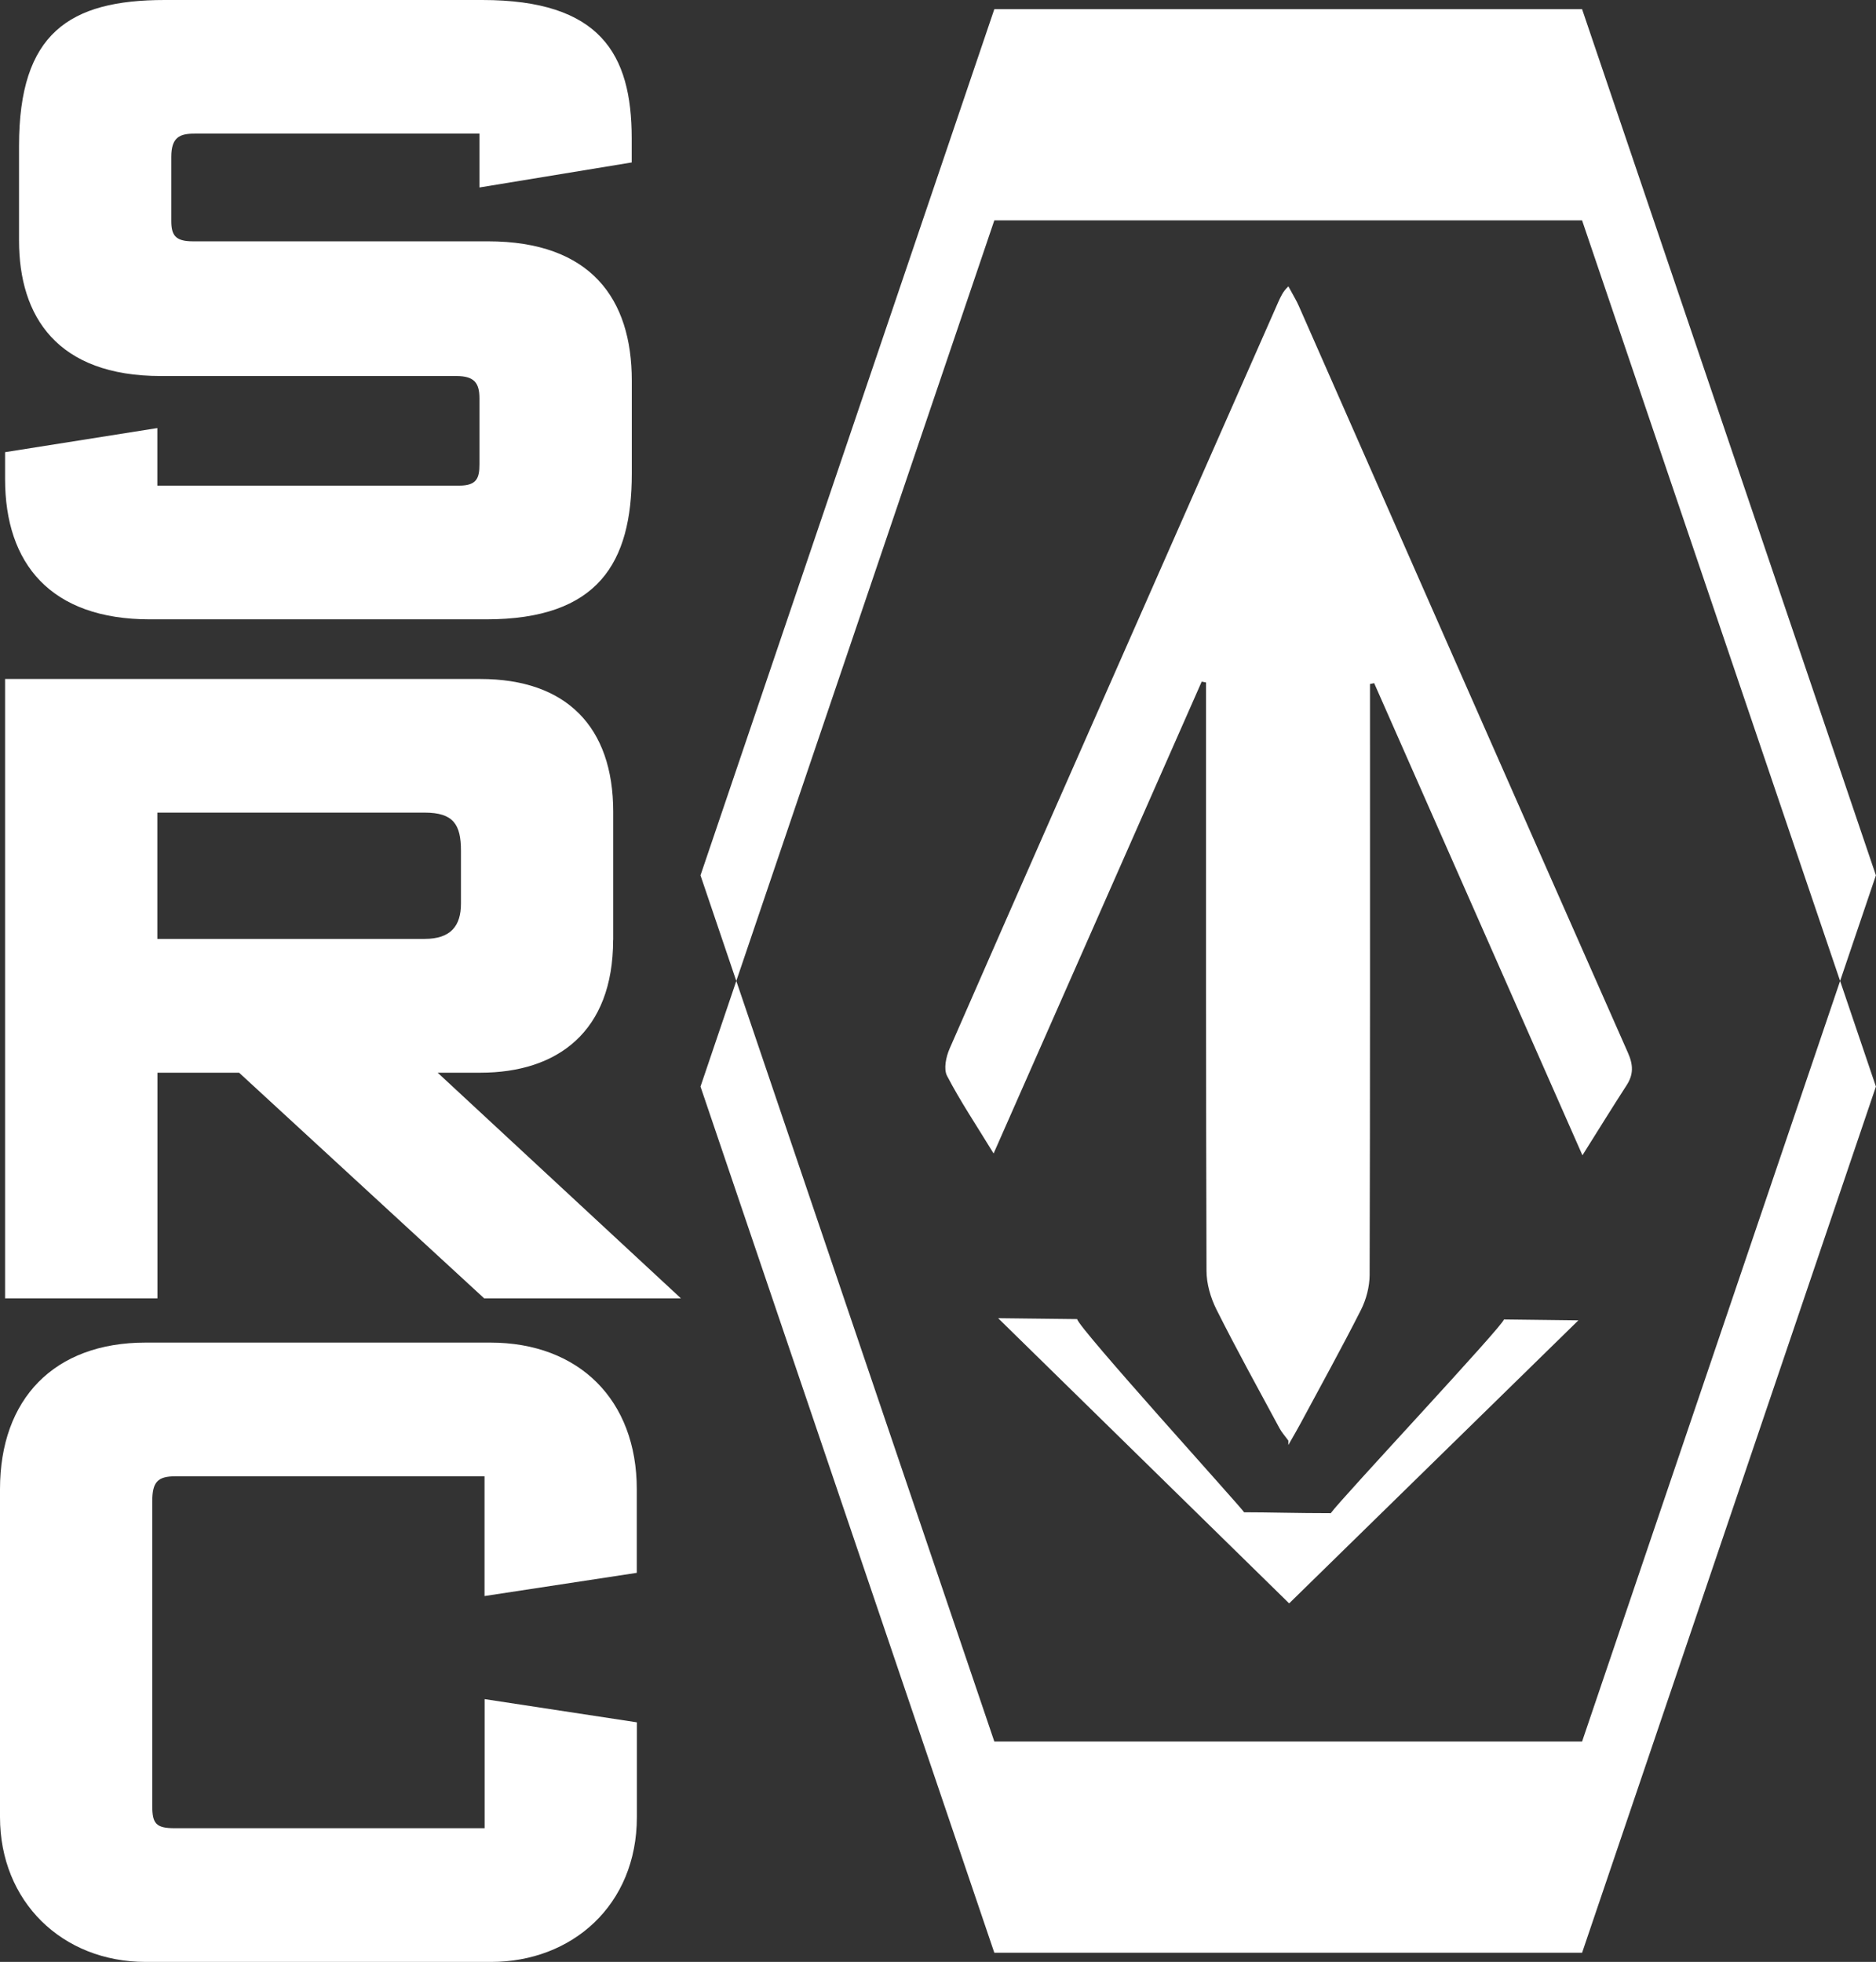
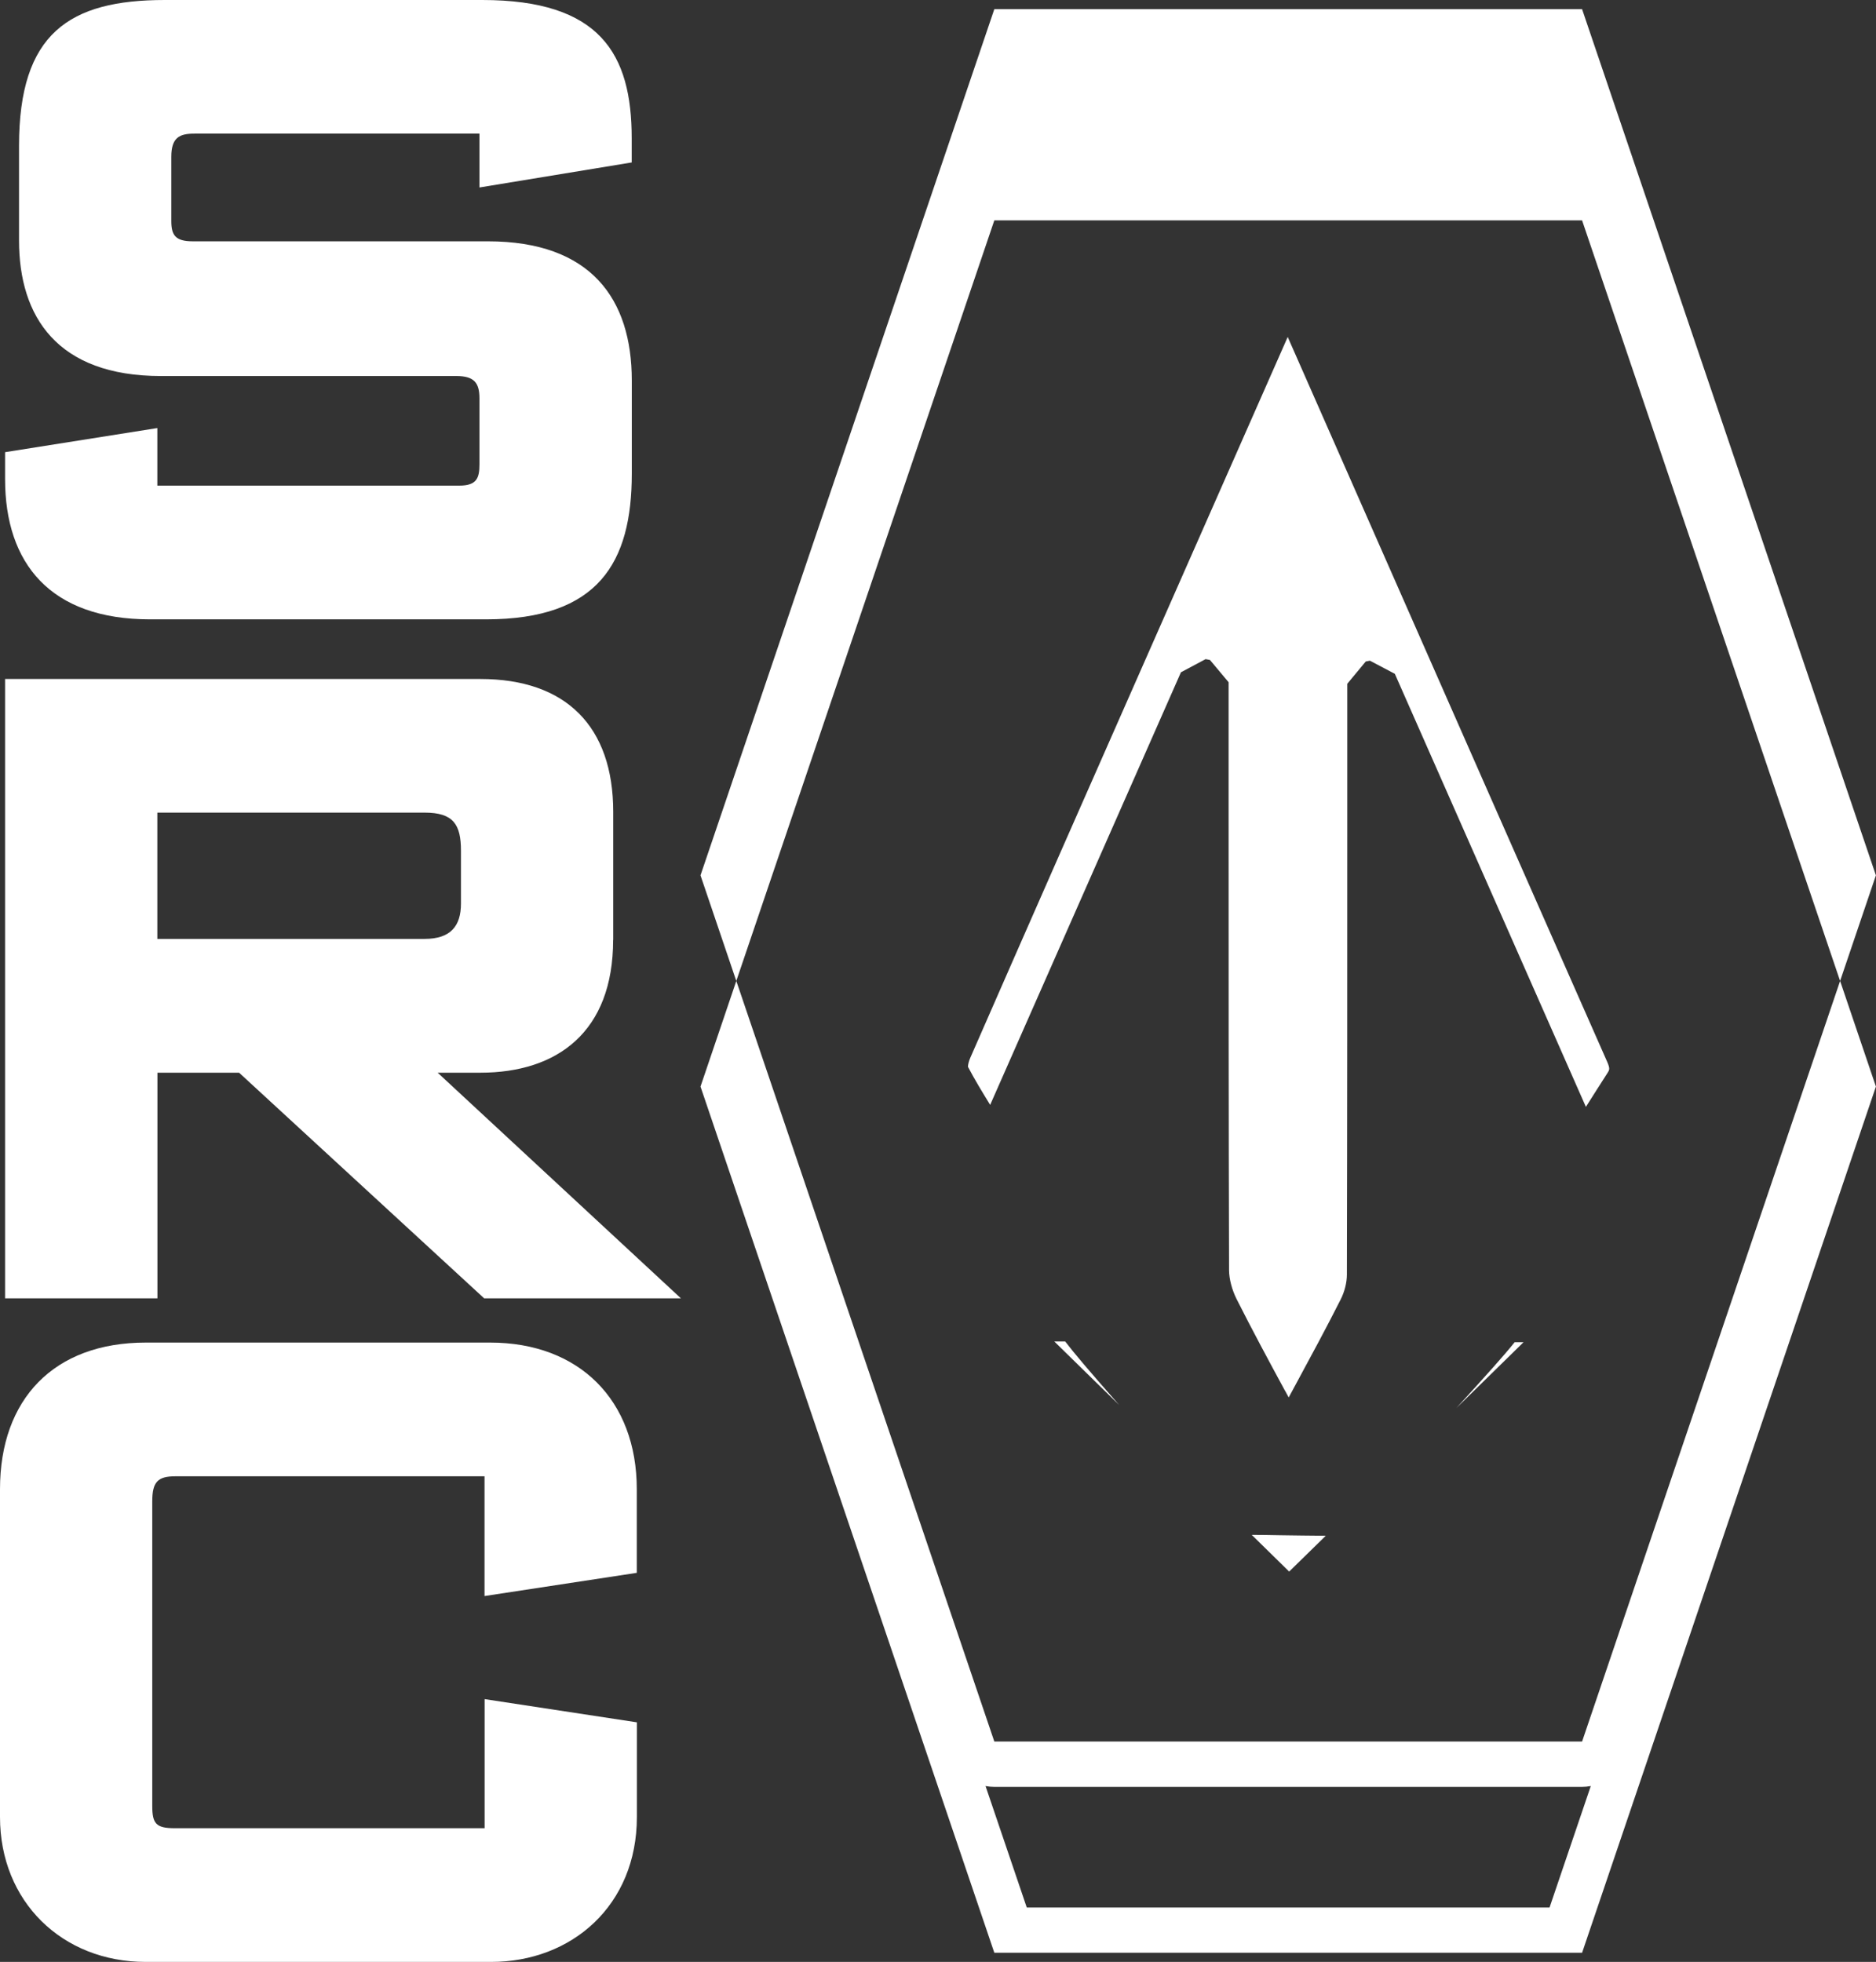
<svg xmlns="http://www.w3.org/2000/svg" id="Layer_1" viewBox="0 0 206.99 216.42">
  <rect x="0" y="0" width="206.99" height="216.42" fill="#333333" stroke="none" />
  <defs>
    <style>      .cls-1 {        fill: #fff;      }    </style>
  </defs>
  <g>
    <g>
-       <path class="cls-1" d="M111.5,212.91l-31.58-93.05,1.31-3.87,26.1,76.92c.34,1.01,1.3,1.7,2.37,1.7h64.85c1.07,0,2.02-.68,2.37-1.7l26.1-76.92,1.31,3.87-31.58,93.05h-61.27Z" />
      <path class="cls-1" d="M175.52,197.02l-4.55,13.4h-57.68l-4.55-13.4c.31.06.64.09.96.09h64.85c.33,0,.65-.03.96-.09M203.03,108.21l-28.47,83.9h-64.85l-28.47-83.9-3.95,11.65,32.42,95.55h64.85l32.42-95.55-3.95-11.65h0Z" />
    </g>
    <g>
      <path class="cls-1" d="M176.93,23.51c-.34-1.01-1.3-1.7-2.37-1.7h-64.85c-1.07,0-2.02.68-2.37,1.7l-26.1,76.92-1.31-3.87L111.5,3.51h61.27l31.58,93.05-1.31,3.87-26.1-76.92Z" />
      <path class="cls-1" d="M170.98,6.01l4.55,13.4c-.31-.06-.64-.09-.96-.09h-64.85c-.33,0-.65.03-.96.09l4.55-13.4h57.68M174.56,1.01h-64.85l-32.42,95.55,3.95,11.65,28.47-83.9h64.85l28.47,83.9,3.95-11.65L174.56,1.01h0Z" />
    </g>
    <g>
      <path class="cls-1" d="M138.11,169.31c.97,0,2.01.02,3.11.04,1.56.02,3.24.05,5.06.06l-4.04,3.95-4.13-4.05ZM160.69,155.32c3.36-3.68,5.32-5.87,6.43-7.26h.98s-7.41,7.26-7.41,7.26ZM116.33,147.98h1.2c.95,1.25,2.7,3.31,5.95,7l-7.15-7Z" />
-       <path class="cls-1" d="M110.13,145.41l32.11,31.46,31.91-31.22-8.22-.1c.13.47-18.01,19.82-19.1,21.37-3.73,0-6.89-.1-9.56-.1-.11-.32-18.34-20.39-18.42-21.31l-8.72-.1h0Z" />
    </g>
    <g>
      <path class="cls-1" d="M141.78,153.41c-1.79-3.3-3.63-6.72-5.34-10.11-.51-1.02-.82-2.2-.83-3.15-.05-16.82-.05-33.92-.05-50.46v-14.43s-2.06-2.46-2.06-2.46l-.48-.09-2.72,1.45-21.05,47.72c-.88-1.43-1.72-2.81-2.45-4.2,0-.21.09-.62.26-1,6.56-14.99,13.27-30.21,19.77-44.94l15.25-34.57,8.3,18.84c8.98,20.38,17.95,40.76,26.95,61.12.33.76.25.89.04,1.22-.79,1.22-1.57,2.46-2.39,3.75l-21.08-47.77-2.75-1.45-.46.09-2.04,2.46v13.75c0,16.86,0,34.29-.04,51.43,0,.87-.26,1.9-.69,2.74-1.58,3.13-3.28,6.27-4.93,9.32-.27.49-.53.99-.8,1.48l-.41-.75Z" />
-       <path class="cls-1" d="M145.78,34.97h0,0M142.07,43.38l5.76,13.08c2.37,5.37,4.76,10.8,7.16,16.25l-4.34-2.26-.42.08-4.07,4.91v13.84c0,16.82,0,34.22-.04,51.33,0,.48-.17,1.13-.42,1.62-1.12,2.22-2.31,4.46-3.5,6.67-1.2-2.23-2.39-4.49-3.51-6.73-.34-.68-.56-1.47-.56-2.04-.06-16.82-.05-33.93-.05-50.48v-12.04s0-2.36,0-2.36l-4.12-4.92h-.06s-.42-.09-.42-.09l-4.24,2.26,3.38-7.66,9.47-21.48M142.14,31.58v.03c-.57.52-.82,1.09-1.08,1.66-4.35,9.85-8.69,19.71-13.04,29.57-7.76,17.61-15.54,35.21-23.25,52.85-.39.89-.67,2.23-.28,2.98,1.45,2.79,3.21,5.41,5.14,8.57,7.81-17.71,15.39-34.88,22.96-52.05.16.03.32.06.48.09v2.36c0,20.84-.02,41.69.05,62.53,0,1.43.45,2.98,1.09,4.26,2.22,4.43,4.62,8.77,6.97,13.13.23.43.57.8.97,1.35v.49c.66-1.16,1.01-1.75,1.33-2.35,2.24-4.18,4.54-8.32,6.68-12.55.59-1.16.95-2.57.96-3.86.06-20.98.04-41.96.04-62.95v-2.24c.15-.03.31-.06.46-.09,7.59,17.2,15.18,34.4,22.98,52.08,1.81-2.88,3.31-5.31,4.87-7.72.78-1.2.74-2.26.15-3.59-12.13-27.44-24.22-54.91-36.31-82.37-.26-.6-.61-1.16-1.16-2.18h0Z" />
    </g>
  </g>
  <g>
    <path class="cls-1" d="M69.71,52.24c0,9.83-3.69,16.08-16.08,16.08H16.54c-10.96,0-15.98-6.15-15.98-15.47v-2.97l16.8-2.66v6.35h33.29c1.95,0,2.25-.82,2.25-2.36v-7.27c0-1.74-.61-2.46-2.56-2.46H17.77c-11.47,0-15.67-6.56-15.67-14.95v-10.45C2.1,3.69,7.63,0,18.18,0h35.03c13.01,0,16.49,5.94,16.49,15.26v2.66l-16.8,2.76v-5.94h-31.44c-1.64,0-2.56.41-2.56,2.56v7.07c0,1.53.41,2.25,2.36,2.25h32.57c11.37,0,15.88,6.35,15.88,15.36v10.25Z" />
    <path class="cls-1" d="M67.65,103.68c0,10.14-6.15,14.65-14.65,14.65h-4.71l26.84,24.89h-21.71l-27.04-24.89h-9.01v24.89H.56v-68.32h52.45c9.42,0,14.65,5.22,14.65,14.65v14.14ZM50.86,93.84c0-2.87-.82-4.2-4-4.2h-29.5v13.93h29.5c2.87,0,4-1.43,4-3.89v-5.84Z" />
    <path class="cls-1" d="M70.27,200.44c0,9.73-7.17,15.98-16.08,15.98H16.08c-9.22,0-16.08-6.66-16.08-15.98v-36.16c0-9.94,5.94-16.18,16.08-16.18h38c9.83,0,16.18,6.35,16.18,16.18v9.22l-16.8,2.56v-13.21H19.36c-1.95,0-2.56.61-2.56,2.76v33.6c0,1.95.41,2.46,2.46,2.46h34.21v-14.24l16.8,2.56v10.45Z" />
  </g>
</svg>